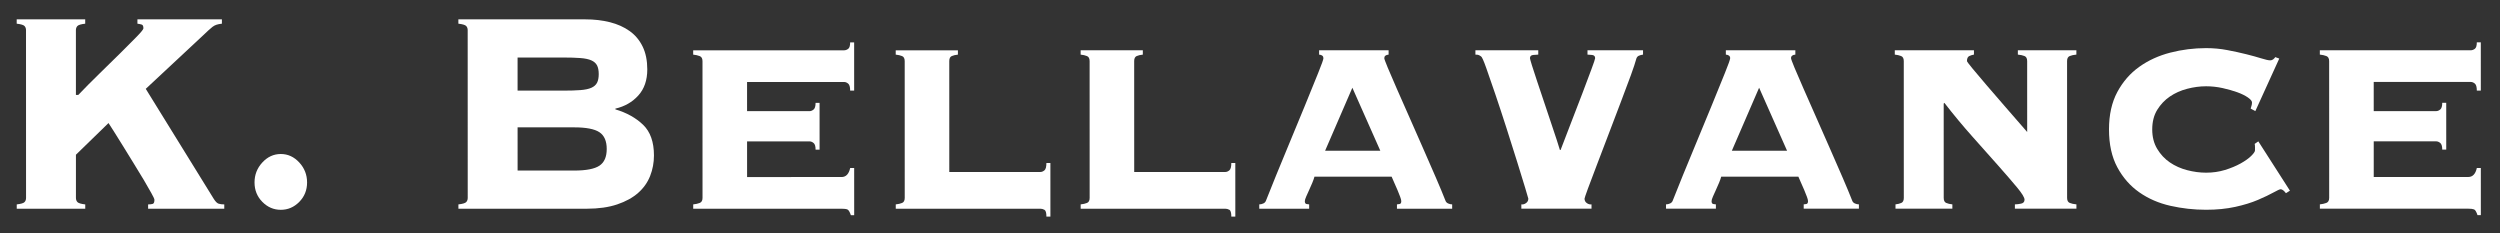
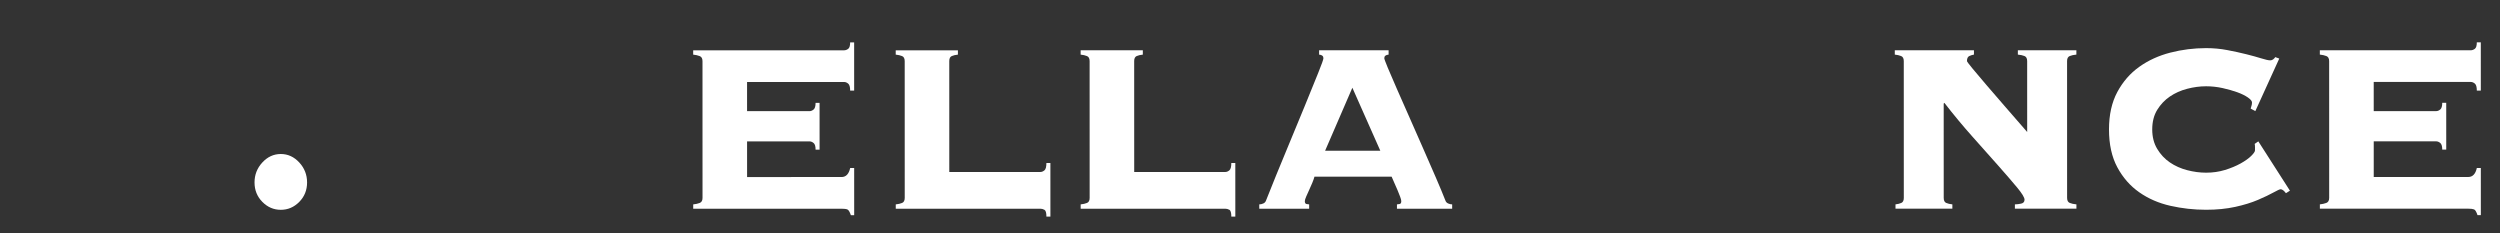
<svg xmlns="http://www.w3.org/2000/svg" xmlns:ns1="http://www.serif.com/" width="100%" height="100%" viewBox="0 0 2521 235" version="1.1" xml:space="preserve" style="fill-rule:evenodd;clip-rule:evenodd;stroke-linejoin:round;stroke-miterlimit:2;">
  <rect x="0" y="0" width="2521" height="235" fill="#333333" stroke="none" />
  <rect id="Artboard1" x="0" y="0" width="2520.19" height="234.795" style="fill:none;" />
  <g id="Artboard11" ns1:id="Artboard1">
    <g transform="matrix(4.167,0,0,4.167,0,0)">
      <g transform="matrix(1,0,0,1,-111.529,-116.156)">
-         <path d="M147.371,166.668L147.371,165.622C147.854,165.622 148.229,165.579 148.498,165.492C148.766,165.405 148.9,165.071 148.9,164.49C148.9,164.316 148.658,163.793 148.175,162.922C147.692,162.05 147.075,160.976 146.324,159.698C145.571,158.421 144.74,157.056 143.828,155.603C142.914,154.152 142.056,152.758 141.251,151.421C140.446,150.086 139.722,148.925 139.077,147.937C138.433,146.95 138.003,146.281 137.789,145.933L129.904,153.6L129.906,164.055C129.906,164.462 130.027,164.795 130.268,165.057C130.51,165.318 131.14,165.507 132.16,165.623L132.16,166.668L115.58,166.669L115.58,165.623C116.599,165.507 117.23,165.318 117.471,165.057C117.713,164.795 117.833,164.462 117.833,164.055L117.824,123.455C117.824,123.05 117.703,122.715 117.462,122.453C117.22,122.192 116.589,122.004 115.57,121.887L115.57,120.842L132.15,120.841L132.15,121.887C131.13,122.004 130.5,122.192 130.259,122.453C130.017,122.714 129.897,123.049 129.897,123.455L129.9,139.137L130.464,139.137C132.073,137.453 133.803,135.711 135.654,133.91C137.504,132.11 139.207,130.44 140.763,128.9C142.319,127.362 143.62,126.055 144.666,124.979C145.712,123.905 146.235,123.252 146.235,123.019C146.235,122.496 146.1,122.191 145.832,122.104C145.563,122.017 145.215,121.945 144.786,121.887L144.786,120.841L165.229,120.841L165.229,121.886C164.692,121.945 164.249,122.032 163.901,122.147C163.551,122.264 163.229,122.439 162.935,122.67C162.64,122.903 162.318,123.179 161.97,123.498C161.62,123.818 161.205,124.21 160.722,124.674L146.802,137.656L163.226,164.228C163.655,164.925 164.058,165.332 164.434,165.448C164.808,165.565 165.265,165.622 165.802,165.622L165.802,166.667L147.371,166.668Z" style="fill:white;" />
-       </g>
+         </g>
      <g transform="matrix(1,0,0,1,-111.529,-116.156)">
        <path d="M179.481,153.424C181.198,153.424 182.687,154.108 183.949,155.472C185.209,156.837 185.841,158.449 185.841,160.307C185.842,162.167 185.211,163.735 183.951,165.012C182.69,166.29 181.201,166.929 179.484,166.929C177.767,166.929 176.278,166.29 175.017,165.012C173.756,163.735 173.125,162.167 173.125,160.307C173.124,158.449 173.754,156.837 175.015,155.472C176.275,154.108 177.764,153.424 179.481,153.424Z" style="fill:white;" />
      </g>
      <g transform="matrix(1,0,0,1,-111.529,-116.156)">
-         <path d="M236.787,157.431L250.469,157.43C253.366,157.43 255.405,157.038 256.585,156.254C257.765,155.47 258.356,154.12 258.355,152.203C258.355,150.286 257.763,148.936 256.584,148.152C255.403,147.368 253.364,146.976 250.467,146.976L236.784,146.976L236.787,157.431ZM236.782,138.089L247.728,138.089C249.445,138.089 250.867,138.045 251.994,137.958C253.121,137.871 254.006,137.683 254.65,137.392C255.293,137.102 255.749,136.695 256.018,136.172C256.285,135.649 256.42,134.952 256.42,134.081C256.419,133.21 256.285,132.513 256.017,131.99C255.747,131.468 255.292,131.062 254.648,130.771C254.004,130.481 253.119,130.291 251.992,130.204C250.865,130.117 249.443,130.074 247.726,130.074L236.781,130.074L236.782,138.089ZM224.716,164.052L224.707,123.453C224.707,123.047 224.586,122.712 224.344,122.451C224.103,122.19 223.471,122.002 222.453,121.885L222.452,120.839L253.117,120.839C255.316,120.838 257.328,121.071 259.153,121.535C260.977,122.001 262.56,122.711 263.902,123.67C265.243,124.628 266.29,125.878 267.042,127.416C267.793,128.956 268.169,130.8 268.17,132.948C268.17,135.562 267.447,137.668 265.998,139.265C264.55,140.863 262.699,141.922 260.446,142.445L260.446,142.619C263.182,143.433 265.422,144.682 267.167,146.365C268.91,148.051 269.783,150.519 269.784,153.771C269.785,155.513 269.476,157.169 268.86,158.737C268.243,160.305 267.277,161.671 265.963,162.832C264.648,163.994 262.958,164.923 260.893,165.62C258.827,166.317 256.373,166.665 253.529,166.666L222.463,166.666L222.462,165.621C223.481,165.505 224.112,165.316 224.354,165.054C224.595,164.793 224.716,164.459 224.716,164.052Z" style="fill:white;" />
-       </g>
+         </g>
      <g transform="matrix(1,0,0,1,-111.529,-116.156)">
        <path d="M292.321,158.998L315.178,158.997C316.251,158.997 316.949,158.272 317.27,156.819L318.236,156.819L318.239,168.232L317.434,168.232C317.164,167.418 316.883,166.954 316.588,166.838C316.293,166.721 315.824,166.664 315.18,166.664L279.284,166.665L279.284,165.619C279.874,165.562 280.397,165.445 280.853,165.271C281.308,165.097 281.537,164.691 281.537,164.051L281.53,130.944C281.53,130.306 281.301,129.899 280.845,129.725C280.389,129.55 279.866,129.435 279.276,129.376L279.276,128.331L315.815,128.33C316.137,128.33 316.459,128.214 316.781,127.981C317.103,127.75 317.264,127.227 317.263,126.413L318.229,126.413L318.232,138.088L317.266,138.088C317.266,137.216 317.105,136.65 316.783,136.389C316.461,136.127 316.139,135.997 315.817,135.997L292.316,135.997L292.317,143.054L307.448,143.054C307.77,143.054 308.092,142.923 308.414,142.662C308.736,142.4 308.897,141.864 308.896,141.05L309.862,141.05L309.865,152.376L308.899,152.376C308.899,151.563 308.738,151.026 308.416,150.764C308.094,150.503 307.772,150.372 307.45,150.372L292.319,150.373L292.321,158.998Z" style="fill:white;" />
      </g>
      <g transform="matrix(1,0,0,1,-111.529,-116.156)">
        <path d="M330.471,164.05L330.464,130.943C330.464,130.305 330.248,129.898 329.82,129.723C329.389,129.549 328.88,129.433 328.29,129.375L328.29,128.329L343.341,128.329L343.341,129.375C342.75,129.433 342.254,129.549 341.852,129.723C341.45,129.897 341.248,130.304 341.249,130.943L341.254,157.777L363.307,157.776C363.629,157.776 363.951,157.646 364.273,157.384C364.595,157.123 364.755,156.528 364.755,155.598L365.721,155.598L365.724,168.58L364.758,168.58C364.758,167.65 364.597,167.099 364.275,166.924C363.953,166.75 363.631,166.663 363.309,166.663L328.299,166.664L328.298,165.618C328.888,165.561 329.397,165.444 329.827,165.27C330.256,165.096 330.471,164.69 330.471,164.05Z" style="fill:white;" />
      </g>
      <g transform="matrix(1,0,0,1,-111.529,-116.156)">
        <path d="M375.22,164.049L375.213,130.942C375.213,130.304 374.997,129.897 374.569,129.722C374.138,129.548 373.629,129.432 373.039,129.374L373.039,128.328L388.089,128.328L388.09,129.374C387.499,129.432 387.003,129.548 386.601,129.722C386.198,129.896 385.997,130.303 385.997,130.942L386.003,157.776L408.056,157.775C408.378,157.775 408.7,157.645 409.022,157.383C409.344,157.122 409.504,156.527 409.504,155.597L410.47,155.597L410.473,168.579L409.507,168.579C409.507,167.649 409.346,167.098 409.024,166.923C408.702,166.749 408.38,166.662 408.058,166.662L373.048,166.663L373.047,165.617C373.637,165.56 374.146,165.443 374.576,165.269C375.005,165.095 375.22,164.689 375.22,164.049Z" style="fill:white;" />
      </g>
      <g transform="matrix(1,0,0,1,-111.529,-116.156)">
        <path d="M449.587,166.661L449.587,165.616C449.748,165.616 449.962,165.587 450.231,165.528C450.499,165.471 450.633,165.238 450.633,164.831C450.633,164.6 450.539,164.237 450.351,163.742C450.163,163.25 449.949,162.712 449.707,162.131C449.466,161.551 449.21,160.969 448.942,160.388C448.673,159.808 448.459,159.314 448.298,158.907L429.626,158.908C429.518,159.315 429.344,159.809 429.103,160.389C428.862,160.97 428.607,161.551 428.339,162.131C428.07,162.712 427.828,163.25 427.615,163.743C427.4,164.237 427.293,164.601 427.293,164.832C427.293,165.239 427.427,165.472 427.696,165.529C427.964,165.587 428.179,165.616 428.34,165.616L428.34,166.662L416.267,166.662L416.267,165.616C416.589,165.616 416.911,165.544 417.233,165.399C417.555,165.254 417.768,165.036 417.876,164.745C419.485,160.68 421.12,156.657 422.783,152.678C424.445,148.701 425.933,145.099 427.248,141.875C428.561,138.651 429.647,135.98 430.506,133.859C431.363,131.74 431.793,130.535 431.793,130.244C431.792,129.721 431.443,129.431 430.746,129.373L430.746,128.327L447.567,128.327L447.567,129.372C446.869,129.431 446.521,129.721 446.521,130.244C446.521,130.418 446.803,131.188 447.367,132.552C447.93,133.918 448.668,135.631 449.581,137.693C450.493,139.755 451.5,142.035 452.601,144.532C453.7,147.03 454.801,149.528 455.902,152.024C457.002,154.522 458.036,156.889 459.002,159.125C459.969,161.361 460.746,163.234 461.338,164.744C461.445,165.035 461.66,165.253 461.982,165.397C462.304,165.543 462.626,165.615 462.948,165.615L462.948,166.661L449.587,166.661ZM445.56,152.634L438.796,137.388L432.2,152.635L445.56,152.634Z" style="fill:white;" />
      </g>
      <g transform="matrix(1,0,0,1,-111.529,-116.156)">
-         <path d="M468.573,128.326L483.785,128.326L483.785,129.371C483.463,129.371 483.047,129.401 482.537,129.459C482.027,129.517 481.773,129.778 481.773,130.243C481.773,130.36 481.934,130.94 482.256,131.985C482.578,133.031 482.994,134.309 483.505,135.819C484.014,137.33 484.564,138.97 485.156,140.741C485.746,142.513 486.309,144.197 486.847,145.794C487.383,147.392 487.853,148.8 488.256,150.02C488.659,151.239 488.913,152.053 489.021,152.459L489.182,152.459C489.879,150.601 490.711,148.438 491.676,145.968C492.641,143.5 493.552,141.133 494.411,138.868C495.268,136.602 496.006,134.642 496.623,132.987C497.239,131.331 497.548,130.417 497.548,130.242C497.548,129.778 497.306,129.517 496.823,129.458C496.34,129.401 495.964,129.371 495.696,129.371L495.696,128.326L509.137,128.325L509.137,129.371C508.707,129.429 508.345,129.532 508.051,129.676C507.755,129.821 507.554,130.126 507.447,130.591C507.286,131.23 506.87,132.479 506.201,134.337C505.529,136.197 504.725,138.345 503.787,140.784C502.849,143.224 501.87,145.794 500.852,148.495C499.832,151.196 498.881,153.694 497.996,155.987C497.111,158.283 496.387,160.199 495.824,161.738C495.261,163.277 494.98,164.105 494.98,164.221C494.98,164.686 495.167,165.048 495.543,165.31C495.918,165.571 496.294,165.673 496.67,165.615L496.67,166.66L479.688,166.66L479.688,165.615C480.063,165.673 480.439,165.571 480.815,165.31C481.19,165.049 481.378,164.686 481.378,164.221C481.378,164.164 481.122,163.292 480.613,161.607C480.102,159.923 479.458,157.832 478.68,155.334C477.901,152.838 477.041,150.122 476.103,147.188C475.162,144.256 474.263,141.525 473.405,138.999C472.545,136.472 471.806,134.338 471.19,132.595C470.572,130.853 470.155,129.924 469.942,129.807C469.62,129.576 469.364,129.445 469.177,129.415C468.988,129.387 468.787,129.372 468.573,129.372L468.573,128.326Z" style="fill:white;" />
-       </g>
+         </g>
      <g transform="matrix(1,0,0,1,-111.529,-116.156)">
-         <path d="M548.019,166.659L548.019,165.613C548.18,165.613 548.394,165.585 548.663,165.526C548.931,165.469 549.065,165.236 549.065,164.829C549.065,164.598 548.97,164.234 548.783,163.74C548.594,163.247 548.38,162.71 548.139,162.128C547.897,161.549 547.642,160.967 547.374,160.386C547.105,159.806 546.891,159.312 546.73,158.905L528.057,158.905C527.949,159.312 527.776,159.806 527.535,160.386C527.293,160.968 527.038,161.549 526.77,162.129C526.501,162.71 526.26,163.248 526.046,163.741C525.831,164.235 525.725,164.598 525.725,164.83C525.725,165.237 525.858,165.47 526.127,165.527C526.395,165.585 526.61,165.614 526.771,165.614L526.771,166.659L514.699,166.66L514.698,165.614C515.02,165.614 515.342,165.542 515.664,165.396C515.986,165.252 516.2,165.034 516.308,164.743C517.917,160.678 519.552,156.655 521.215,152.676C522.876,148.698 524.365,145.096 525.679,141.873C526.993,138.649 528.079,135.978 528.937,133.857C529.794,131.738 530.224,130.533 530.224,130.242C530.224,129.719 529.874,129.429 529.178,129.37L529.177,128.325L545.998,128.325L545.999,129.37C545.301,129.429 544.952,129.719 544.953,130.241C544.953,130.416 545.234,131.186 545.798,132.55C546.362,133.915 547.099,135.629 548.013,137.69C548.925,139.753 549.931,142.033 551.032,144.529C552.132,147.027 553.233,149.525 554.334,152.022C555.433,154.52 556.468,156.887 557.434,159.122C558.4,161.359 559.178,163.232 559.769,164.742C559.876,165.033 560.091,165.251 560.413,165.395C560.735,165.541 561.057,165.613 561.379,165.613L561.379,166.659L548.019,166.659ZM543.992,152.632L537.228,137.386L530.631,152.632L543.992,152.632Z" style="fill:white;" />
-       </g>
+         </g>
      <g transform="matrix(1,0,0,1,-111.529,-116.156)">
        <path d="M611.754,130.937L611.761,164.044C611.762,164.684 611.975,165.089 612.406,165.263C612.834,165.438 613.371,165.555 614.015,165.612L614.016,166.657L599.126,166.658L599.126,165.612C599.555,165.612 600.051,165.555 600.615,165.438C601.178,165.322 601.46,165.002 601.46,164.48C601.459,163.957 600.868,162.985 599.688,161.561C598.507,160.138 596.991,158.381 595.14,156.29C593.288,154.199 591.208,151.862 588.901,149.277C586.593,146.693 584.312,143.949 582.058,141.044L581.897,141.218L581.902,164.044C581.902,164.684 582.103,165.09 582.506,165.264C582.908,165.438 583.404,165.555 583.995,165.613L583.995,166.658L570.232,166.658L570.232,165.613C570.768,165.556 571.238,165.439 571.641,165.264C572.043,165.09 572.244,164.684 572.244,164.045L572.237,130.938C572.237,130.299 572.021,129.892 571.592,129.718C571.162,129.544 570.653,129.428 570.063,129.37L570.063,128.324L589.218,128.324L589.218,129.369C588.842,129.428 588.466,129.543 588.092,129.718C587.716,129.892 587.528,130.299 587.529,130.937C587.529,131.054 587.971,131.649 588.857,132.723C589.742,133.799 590.882,135.149 592.278,136.774C593.673,138.401 595.229,140.202 596.948,142.176C598.665,144.151 600.382,146.126 602.1,148.1L602.096,130.937C602.096,130.299 601.881,129.892 601.452,129.717C601.022,129.543 600.486,129.427 599.842,129.369L599.842,128.323L614.007,128.323L614.007,129.368C613.363,129.427 612.826,129.543 612.398,129.717C611.968,129.891 611.754,130.298 611.754,130.937Z" style="fill:white;" />
      </g>
      <g transform="matrix(1,0,0,1,-111.529,-116.156)">
        <path d="M663.103,130.326L657.311,143.046L656.184,142.436C656.236,142.205 656.304,141.972 656.385,141.739C656.465,141.508 656.505,141.246 656.505,140.955C656.505,140.606 656.169,140.201 655.499,139.735C654.827,139.271 653.97,138.85 652.923,138.472C651.877,138.095 650.696,137.761 649.382,137.47C648.066,137.18 646.738,137.035 645.398,137.035C643.895,137.035 642.366,137.239 640.81,137.645C639.253,138.052 637.859,138.677 636.625,139.518C635.391,140.361 634.372,141.435 633.568,142.742C632.763,144.048 632.361,145.632 632.362,147.49C632.362,149.291 632.765,150.859 633.57,152.194C634.375,153.531 635.394,154.62 636.629,155.461C637.863,156.304 639.258,156.929 640.815,157.335C642.37,157.742 643.899,157.944 645.402,157.944C647.012,157.944 648.527,157.726 649.949,157.291C651.37,156.855 652.632,156.332 653.732,155.722C654.831,155.113 655.69,154.503 656.307,153.893C656.923,153.283 657.232,152.834 657.232,152.542L657.232,151.758C657.232,151.41 657.204,151.148 657.151,150.974L658.036,150.364L665.685,162.3L664.719,162.91C664.236,162.271 663.806,161.952 663.431,161.952C663.216,161.952 662.639,162.213 661.701,162.736C660.762,163.258 659.515,163.855 657.959,164.522C656.402,165.19 654.565,165.757 652.446,166.221C650.326,166.685 647.98,166.918 645.404,166.918C642.453,166.918 639.569,166.6 636.752,165.96C633.935,165.321 631.426,164.232 629.226,162.693C627.025,161.155 625.254,159.136 623.913,156.638C622.57,154.141 621.899,151.092 621.899,147.49C621.898,143.948 622.568,140.927 623.909,138.429C625.249,135.932 627.019,133.899 629.219,132.33C631.418,130.762 633.927,129.616 636.744,128.889C639.561,128.163 642.444,127.8 645.396,127.8C647.166,127.8 648.883,127.96 650.547,128.279C652.209,128.598 653.738,128.932 655.134,129.28C656.529,129.629 657.736,129.964 658.756,130.282C659.775,130.602 660.499,130.761 660.93,130.761C661.197,130.761 661.439,130.674 661.654,130.5C661.868,130.326 662.029,130.152 662.137,129.977L663.103,130.326Z" style="fill:white;" />
      </g>
      <g transform="matrix(1,0,0,1,-111.529,-116.156)">
        <path d="M685.966,158.989L708.824,158.988C709.896,158.988 710.594,158.263 710.916,156.81L711.881,156.81L711.884,168.223L711.079,168.223C710.81,167.409 710.528,166.945 710.234,166.829C709.938,166.712 709.469,166.655 708.825,166.655L672.93,166.656L672.929,165.611C673.519,165.553 674.042,165.436 674.499,165.262C674.954,165.088 675.183,164.682 675.183,164.042L675.175,130.935C675.175,130.297 674.946,129.89 674.491,129.716C674.034,129.541 673.511,129.426 672.921,129.367L672.921,128.322L709.461,128.321C709.783,128.321 710.105,128.205 710.426,127.972C710.748,127.741 710.909,127.218 710.909,126.404L711.875,126.404L711.877,138.079L710.912,138.079C710.911,137.207 710.75,136.641 710.428,136.38C710.106,136.118 709.784,135.988 709.462,135.988L685.961,135.988L685.963,143.045L701.094,143.045C701.416,143.045 701.738,142.914 702.059,142.653C702.381,142.391 702.542,141.855 702.542,141.041L703.508,141.041L703.51,152.367L702.544,152.367C702.544,151.554 702.383,151.017 702.061,150.755C701.739,150.494 701.417,150.363 701.095,150.363L685.964,150.364L685.966,158.989Z" style="fill:white;" />
      </g>
    </g>
  </g>
</svg>